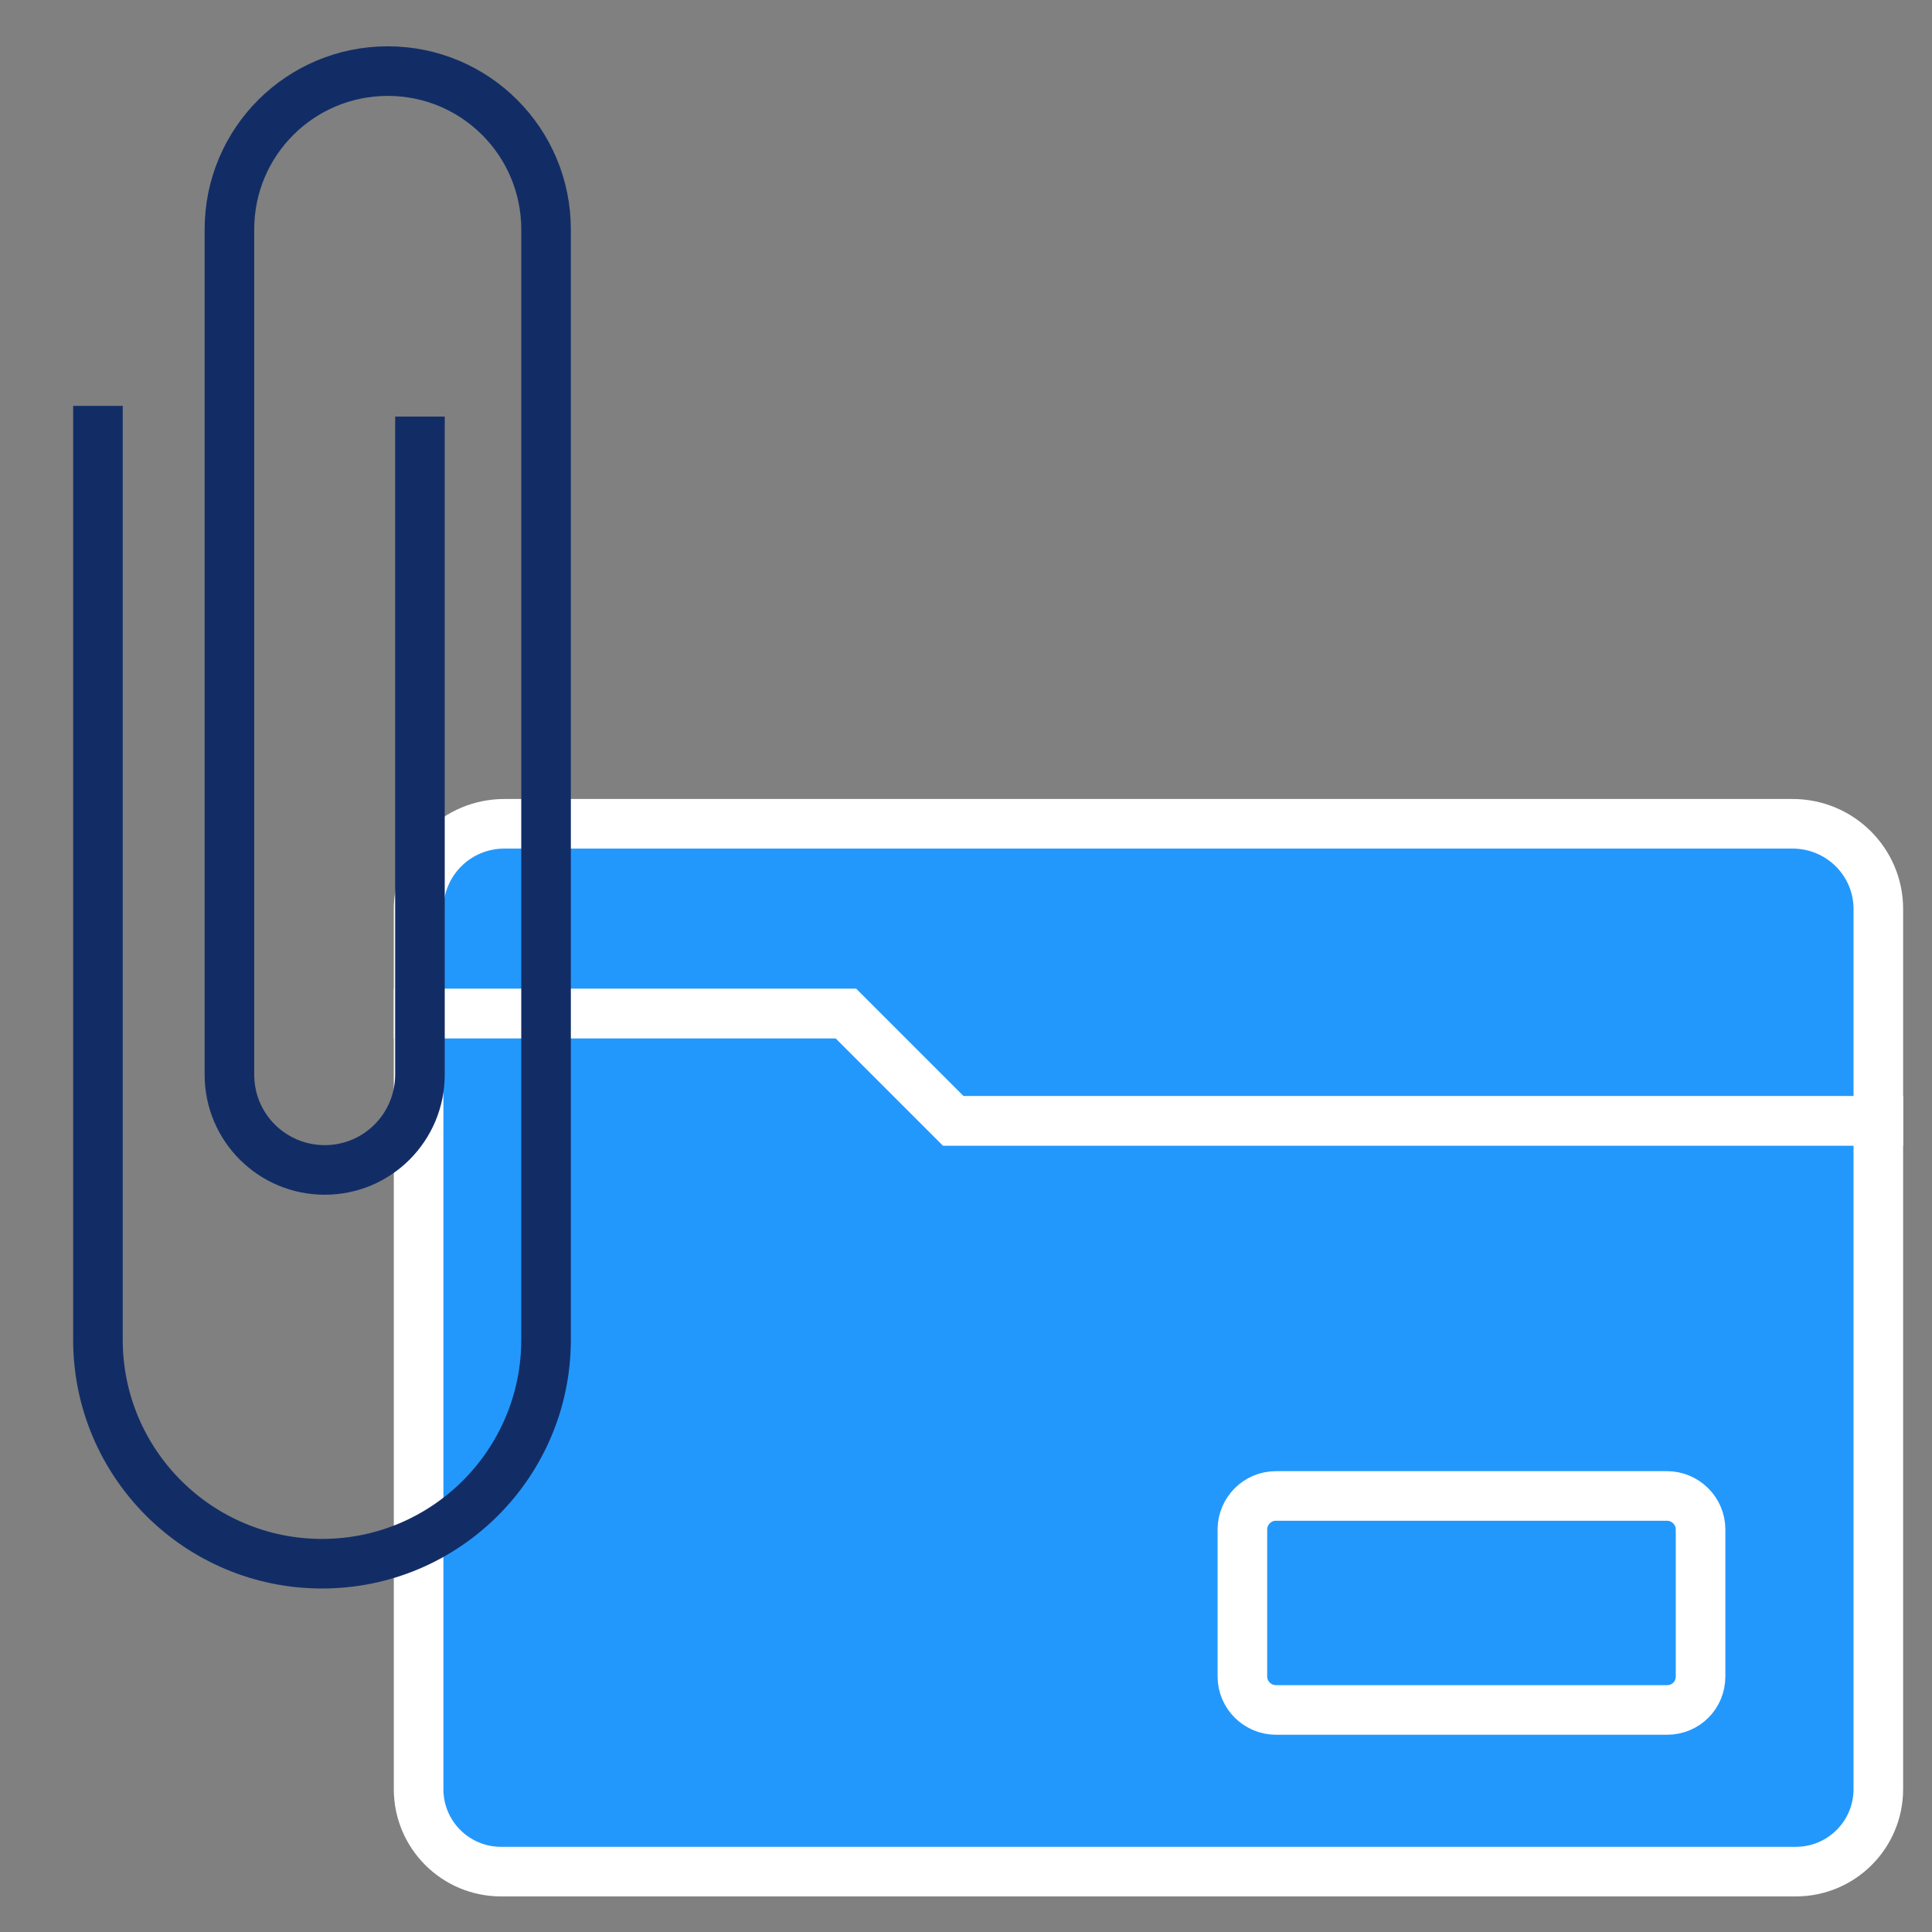
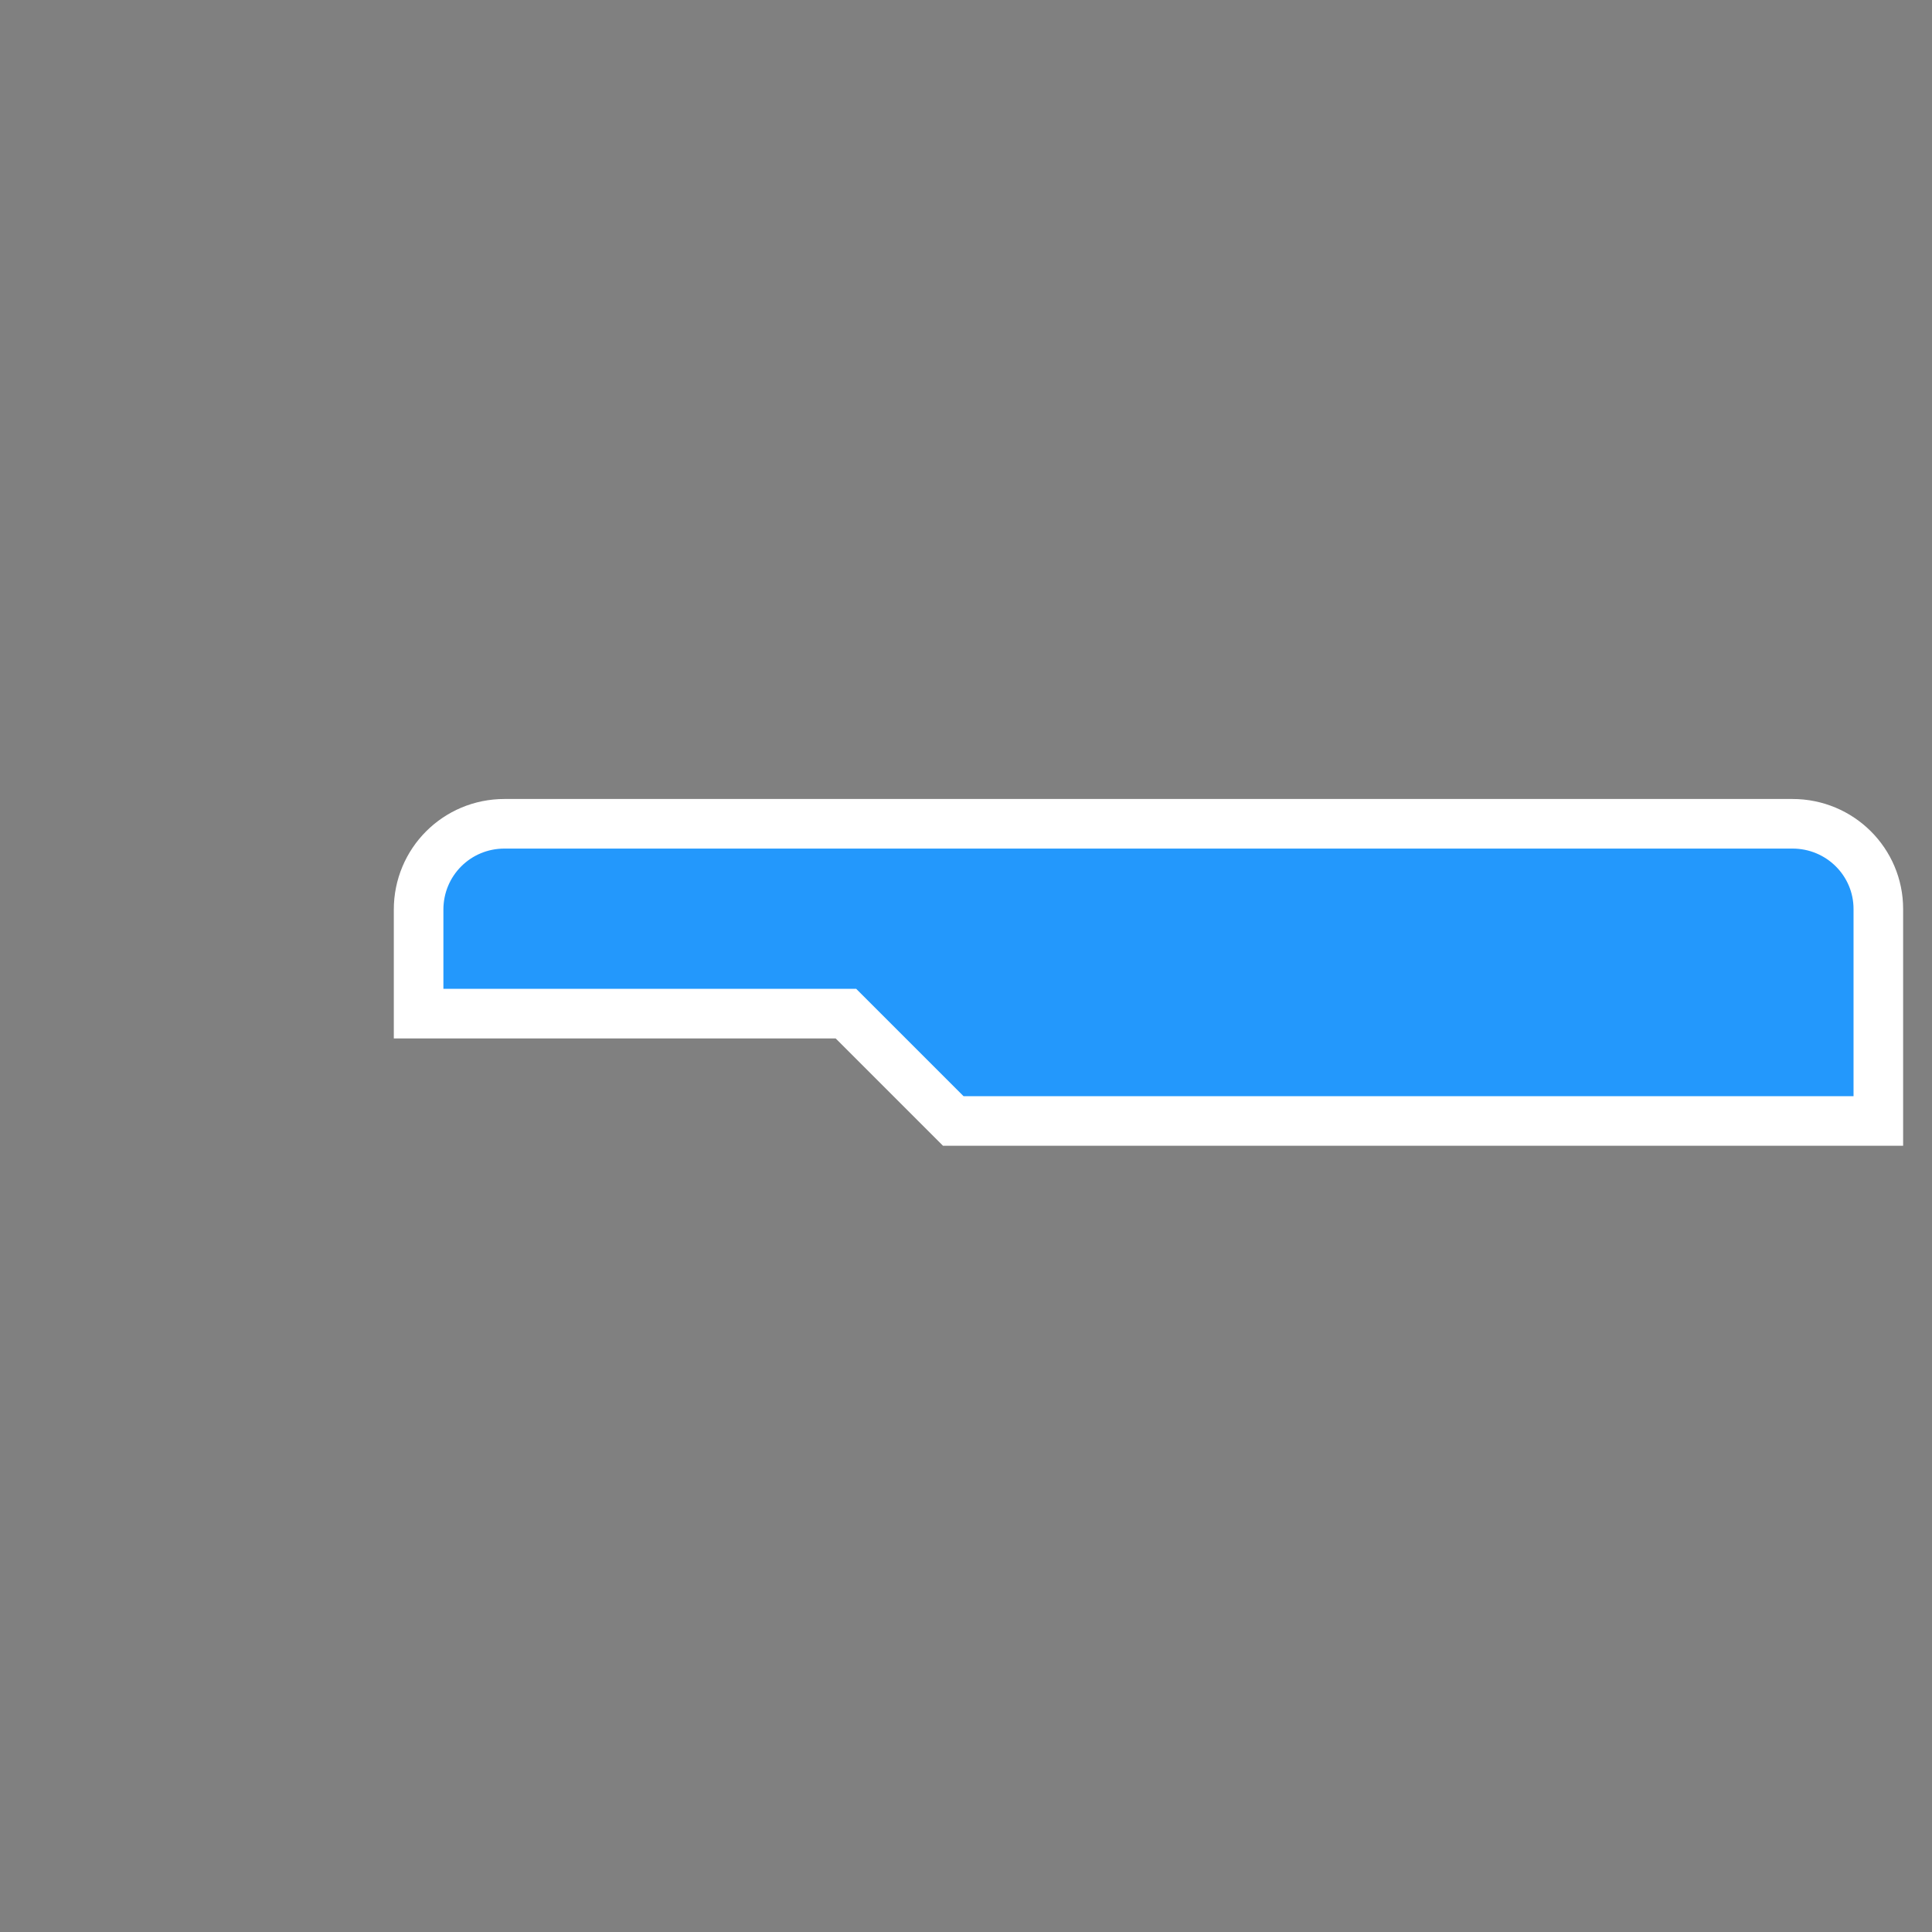
<svg xmlns="http://www.w3.org/2000/svg" version="1.1" id="Laag_2" x="0px" y="0px" viewBox="0 0 288 288" style="enable-background:new 0 0 288 288;" xml:space="preserve">
  <rect x="0" y="0" width="288" height="288" fill="#808080" stroke="none" />
  <style type="text/css">
	.st0{fill:#2398FC;stroke:#FFFFFF;stroke-width:7.393;stroke-miterlimit:10;}
	.st1{fill:none;stroke:#122D66;stroke-width:7.393;stroke-miterlimit:10;}
</style>
  <g>
    <path class="st0" d="M280,135.5v31.6H142.1l-16-16H62.4v-15.5c0-7.1,5.7-12.8,12.8-12.8h192C274.3,122.8,280,128.5,280,135.5z" />
-     <path class="st0" d="M280,167.1v99.6c0,6.8-5.5,12.3-12.3,12.3H74.7c-6.8,0-12.3-5.5-12.3-12.3V151.1h63.7l16,16H280z" />
-     <path class="st0" d="M248.5,254.9h-58.3c-2.7,0-5-2.2-5-5V228c0-2.7,2.2-5,5-5h58.3c2.7,0,5,2.2,5,5v21.9   C253.5,252.7,251.3,254.9,248.5,254.9z" />
  </g>
-   <path class="st1" d="M14.6,60.5v139.2c0,18.5,15,33.4,33.4,33.4h0c18.5,0,33.4-15,33.4-33.4V34.2c0-13-10.5-23.6-23.6-23.6h0  c-13,0-23.6,10.5-23.6,23.6v126c0,7.9,6.4,14.2,14.2,14.2h0c7.9,0,14.2-6.4,14.2-14.2V62.1" />
</svg>